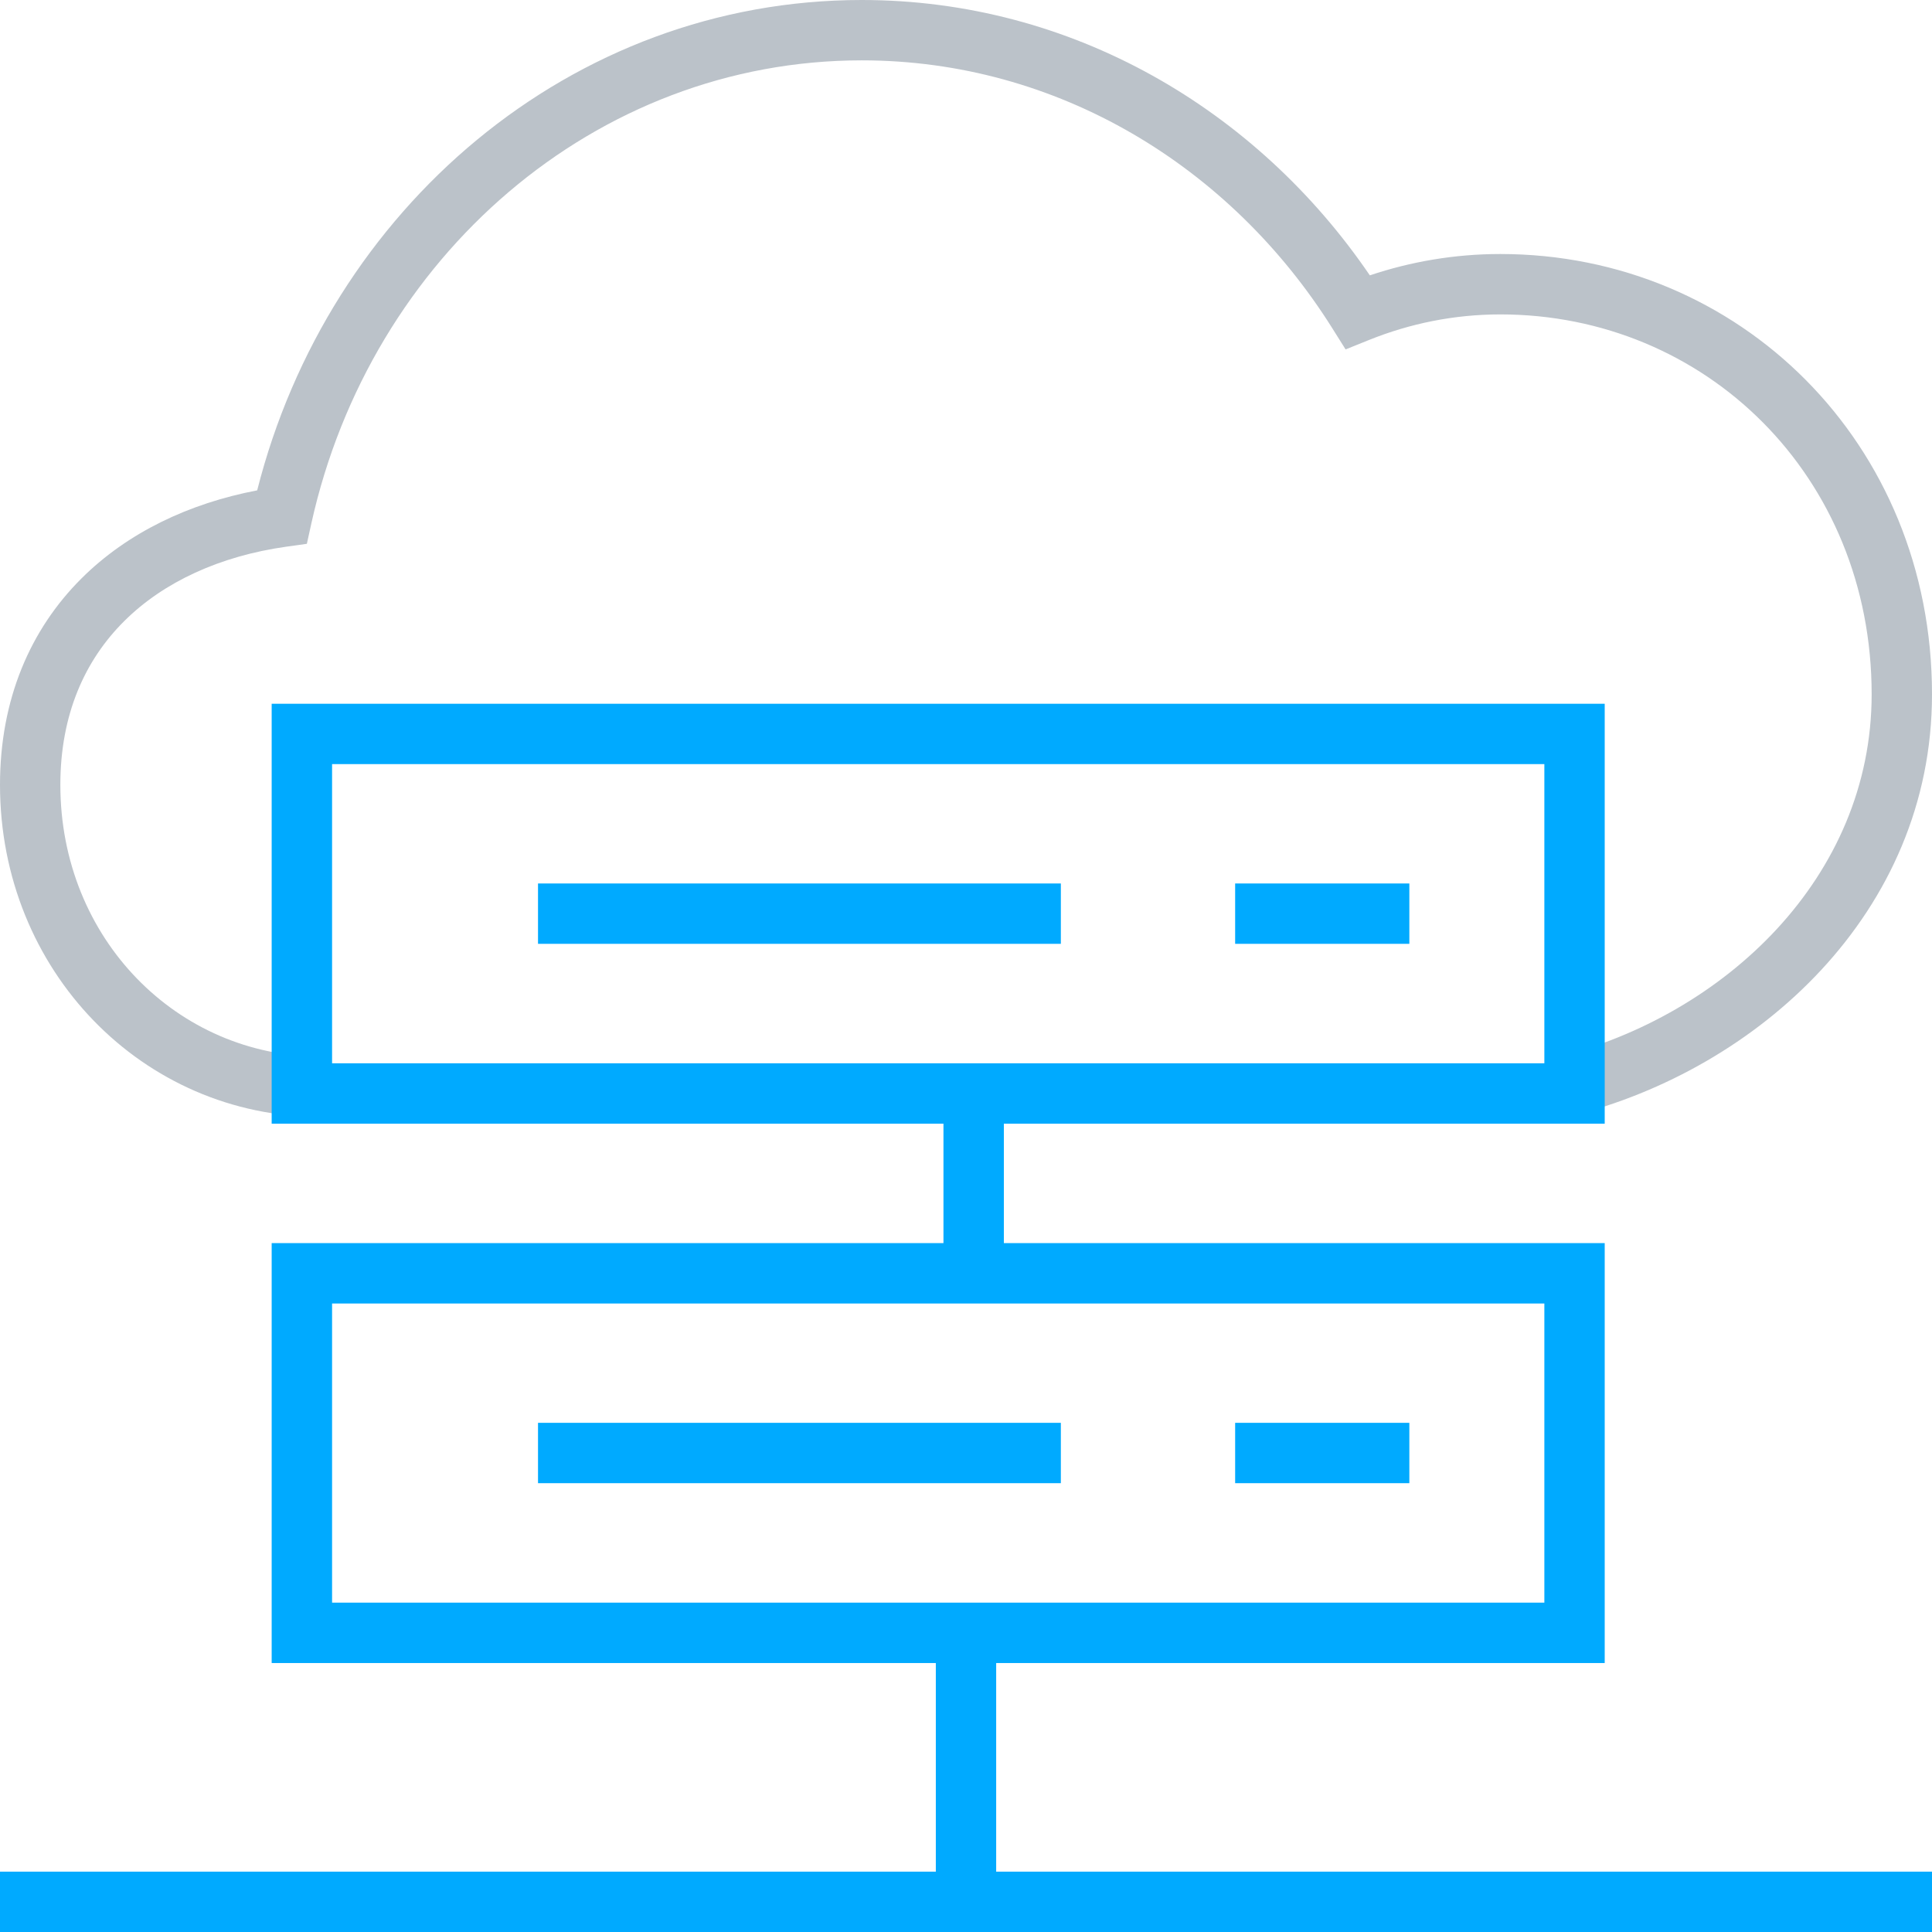
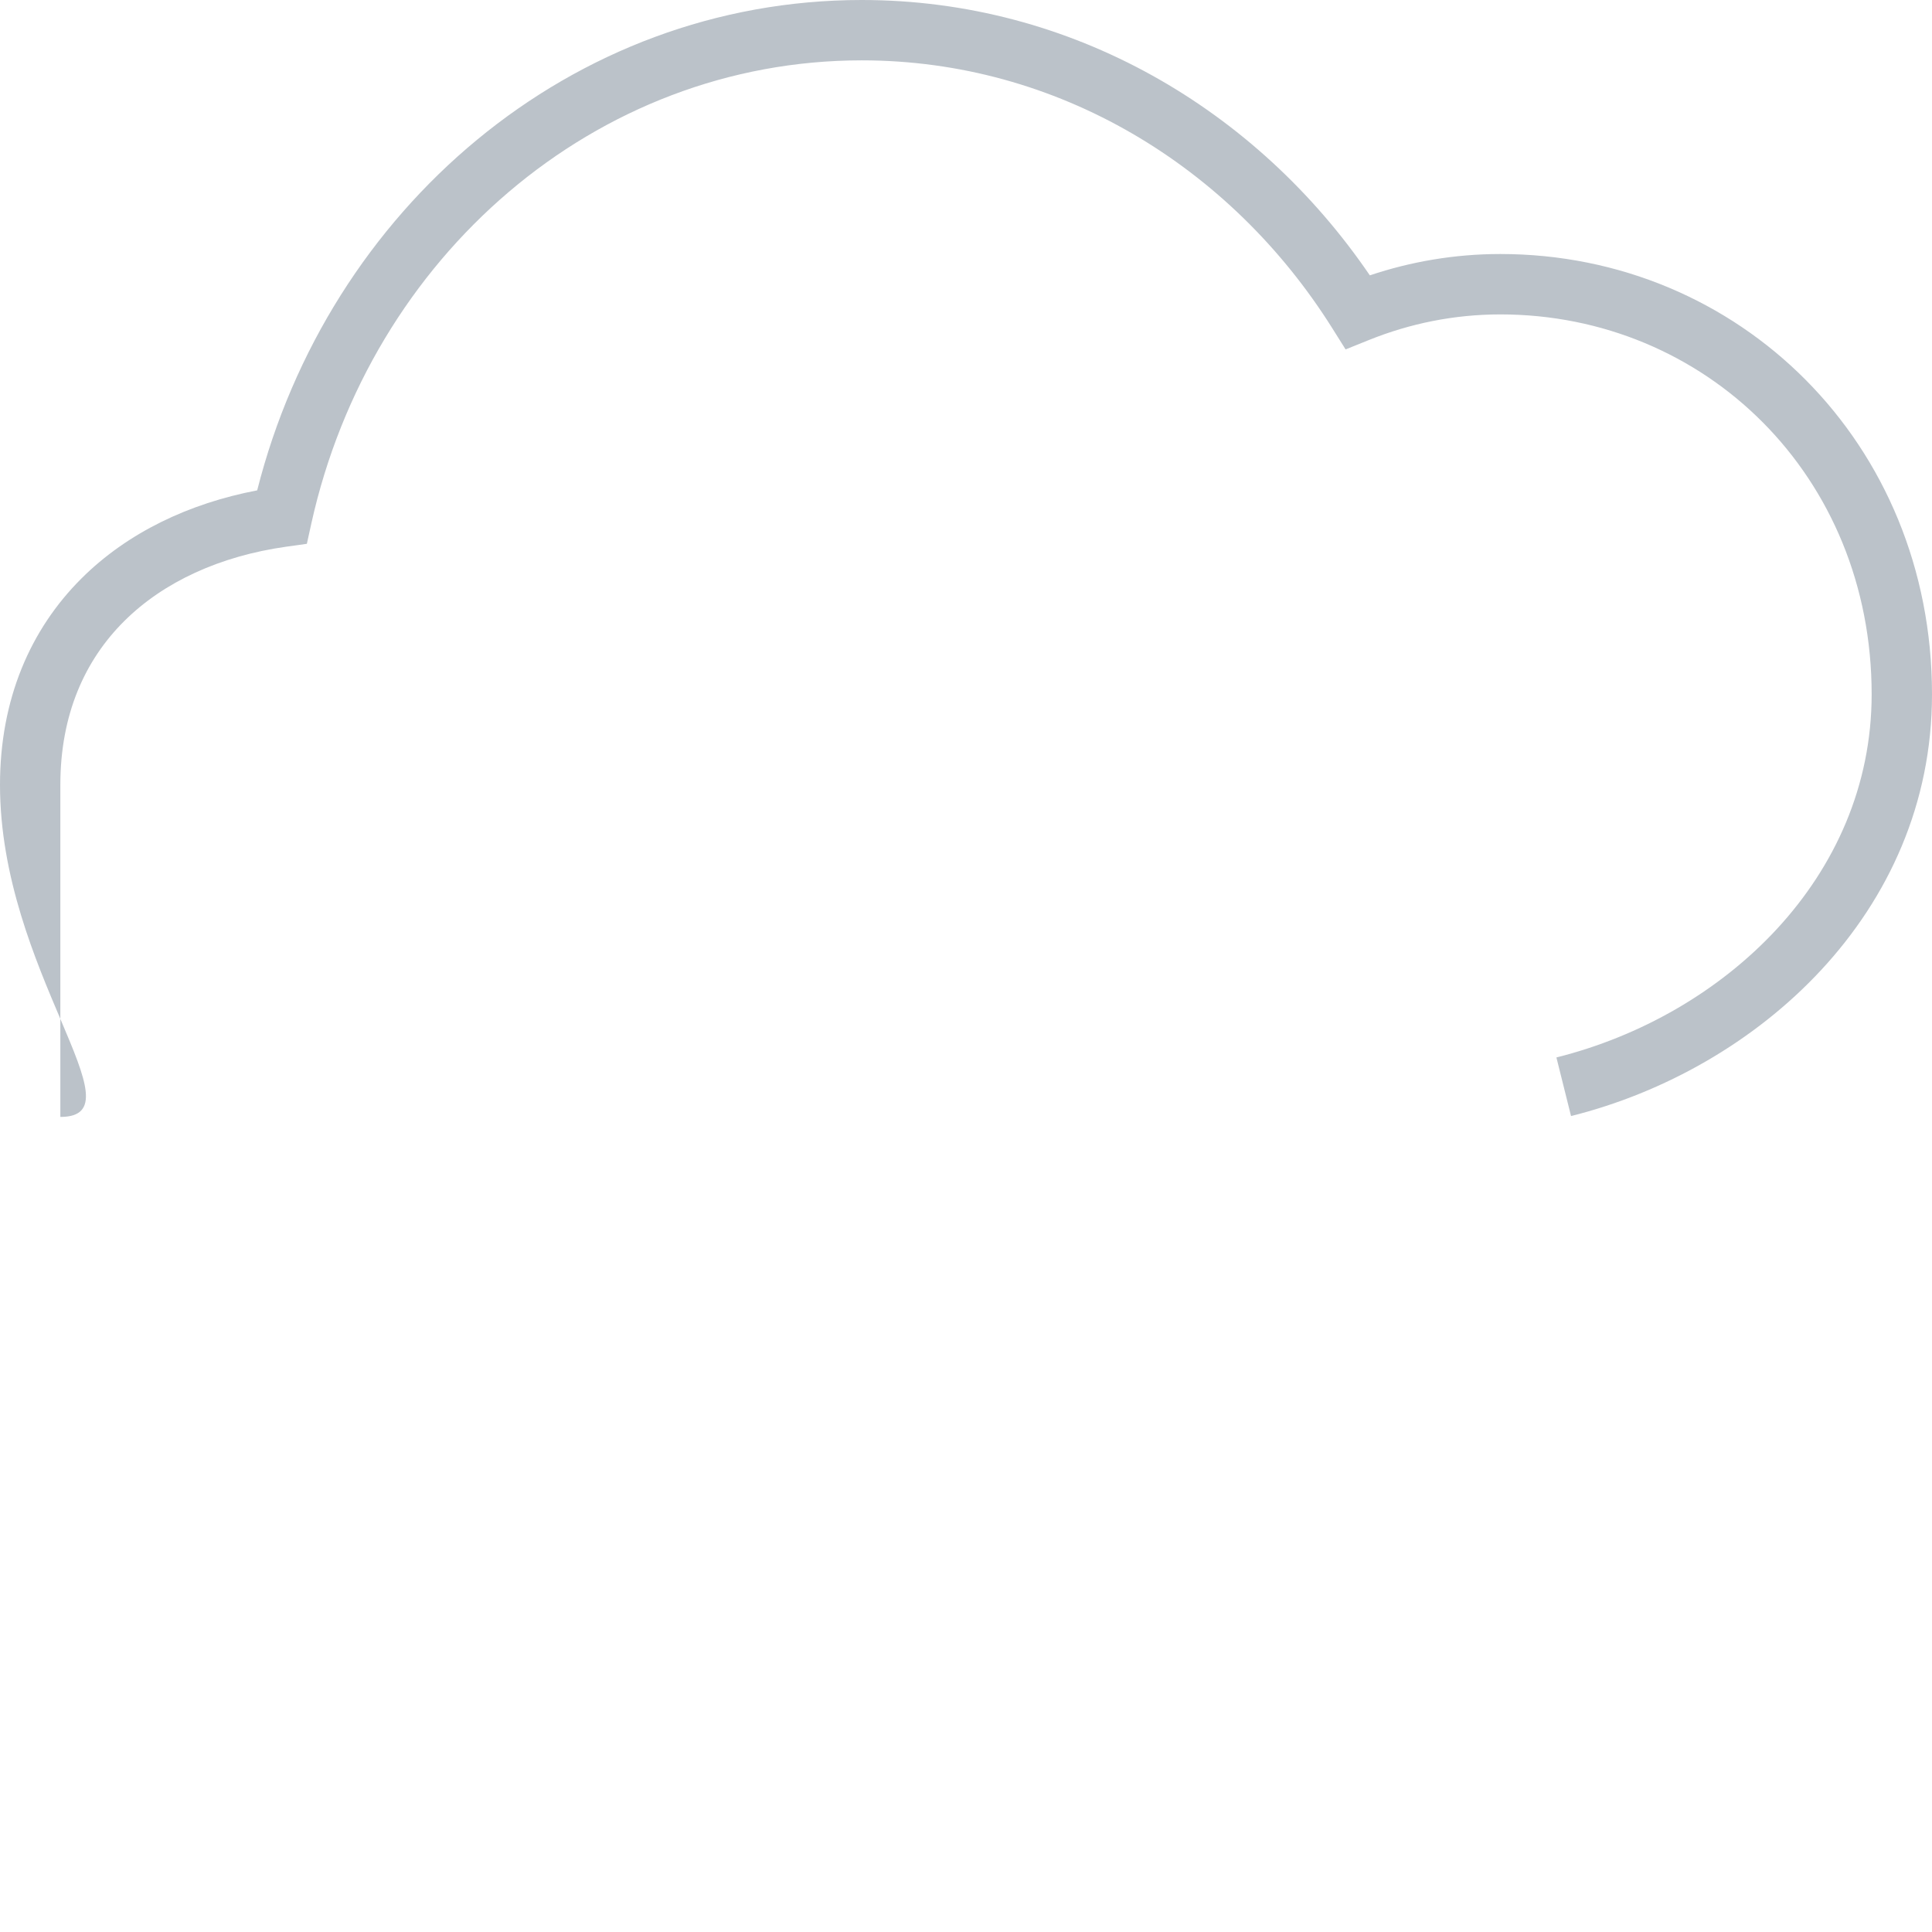
<svg xmlns="http://www.w3.org/2000/svg" width="42" height="42" viewBox="0 0 42 42" fill="none">
-   <path fill-rule="evenodd" clip-rule="evenodd" d="M5.591 10.66C7.138 4.547 12.411 0 18.734 0C23.295 0 27.317 2.373 29.779 5.986C30.674 5.686 31.628 5.522 32.616 5.522C37.804 5.522 42 9.627 42 15.094C42 19.854 38.199 23.251 34.153 24.262L33.835 22.988C37.486 22.076 40.688 19.076 40.688 15.094C40.688 10.343 37.071 6.835 32.616 6.835C31.613 6.835 30.65 7.033 29.761 7.391L29.252 7.596L28.96 7.131C26.75 3.614 22.987 1.312 18.734 1.312C12.942 1.312 8.053 5.584 6.769 11.377L6.671 11.822L6.22 11.885C4.786 12.088 3.559 12.647 2.698 13.505C1.845 14.354 1.312 15.532 1.312 17.062C1.312 20.414 3.866 22.969 6.967 22.969V24.281C3.102 24.281 0 21.1 0 17.062C0 15.2 0.66 13.682 1.771 12.575C2.774 11.576 4.113 10.942 5.591 10.66Z" fill="#BBC2C9" />
-   <path fill-rule="evenodd" clip-rule="evenodd" d="M5.906 15.299H34.885V24.428H21.823V27.024H34.885V36.153H21.656V40.688H42V42H0V40.688H20.344V36.153H5.906V27.024H20.51V24.428H5.906V15.299ZM7.219 16.611V23.115H33.573V16.611H7.219ZM23.062 19.206H11.696V20.518H23.062V19.206ZM26.851 20.518H30.638V19.206H26.851V20.518ZM7.219 28.337V34.84H33.573V28.337H7.219ZM23.062 30.931H11.696V32.243H23.062V30.931ZM30.638 32.243H26.851V30.931H30.638V32.243Z" fill="#00AAFF" />
+   <path fill-rule="evenodd" clip-rule="evenodd" d="M5.591 10.66C7.138 4.547 12.411 0 18.734 0C23.295 0 27.317 2.373 29.779 5.986C30.674 5.686 31.628 5.522 32.616 5.522C37.804 5.522 42 9.627 42 15.094C42 19.854 38.199 23.251 34.153 24.262L33.835 22.988C37.486 22.076 40.688 19.076 40.688 15.094C40.688 10.343 37.071 6.835 32.616 6.835C31.613 6.835 30.65 7.033 29.761 7.391L29.252 7.596L28.96 7.131C26.75 3.614 22.987 1.312 18.734 1.312C12.942 1.312 8.053 5.584 6.769 11.377L6.671 11.822L6.22 11.885C4.786 12.088 3.559 12.647 2.698 13.505C1.845 14.354 1.312 15.532 1.312 17.062V24.281C3.102 24.281 0 21.1 0 17.062C0 15.2 0.66 13.682 1.771 12.575C2.774 11.576 4.113 10.942 5.591 10.66Z" fill="#BBC2C9" />
</svg>